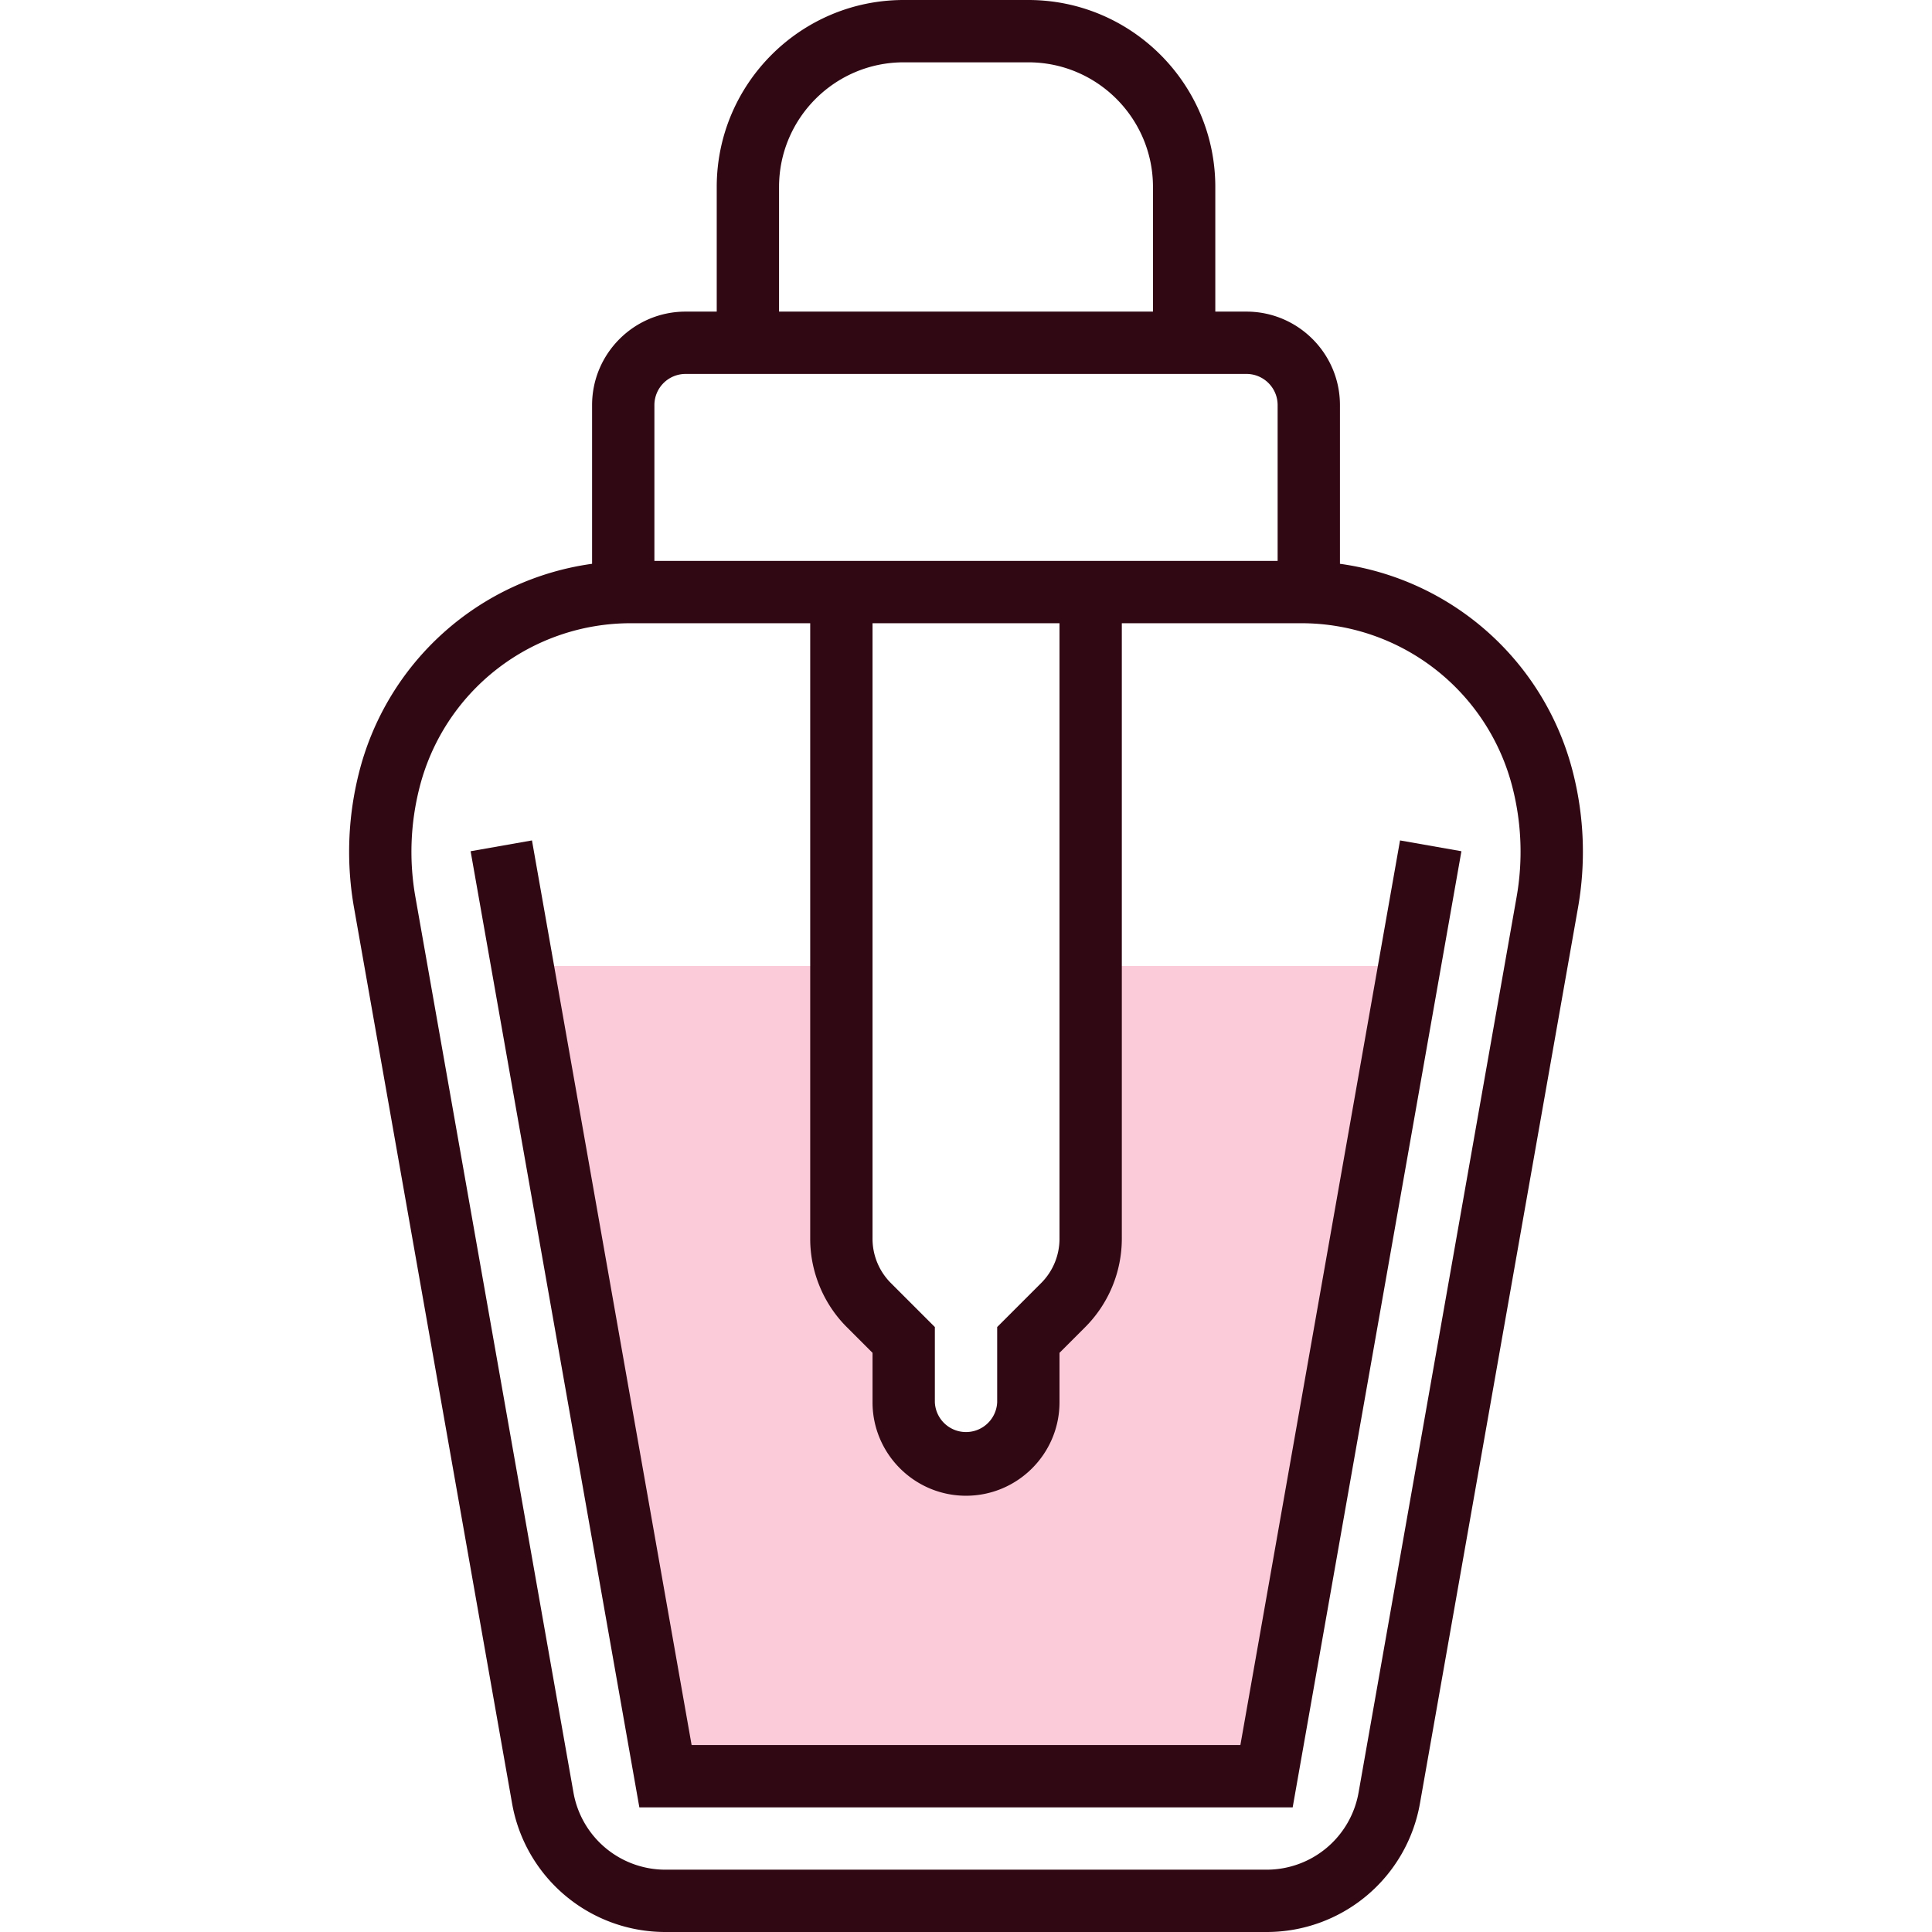
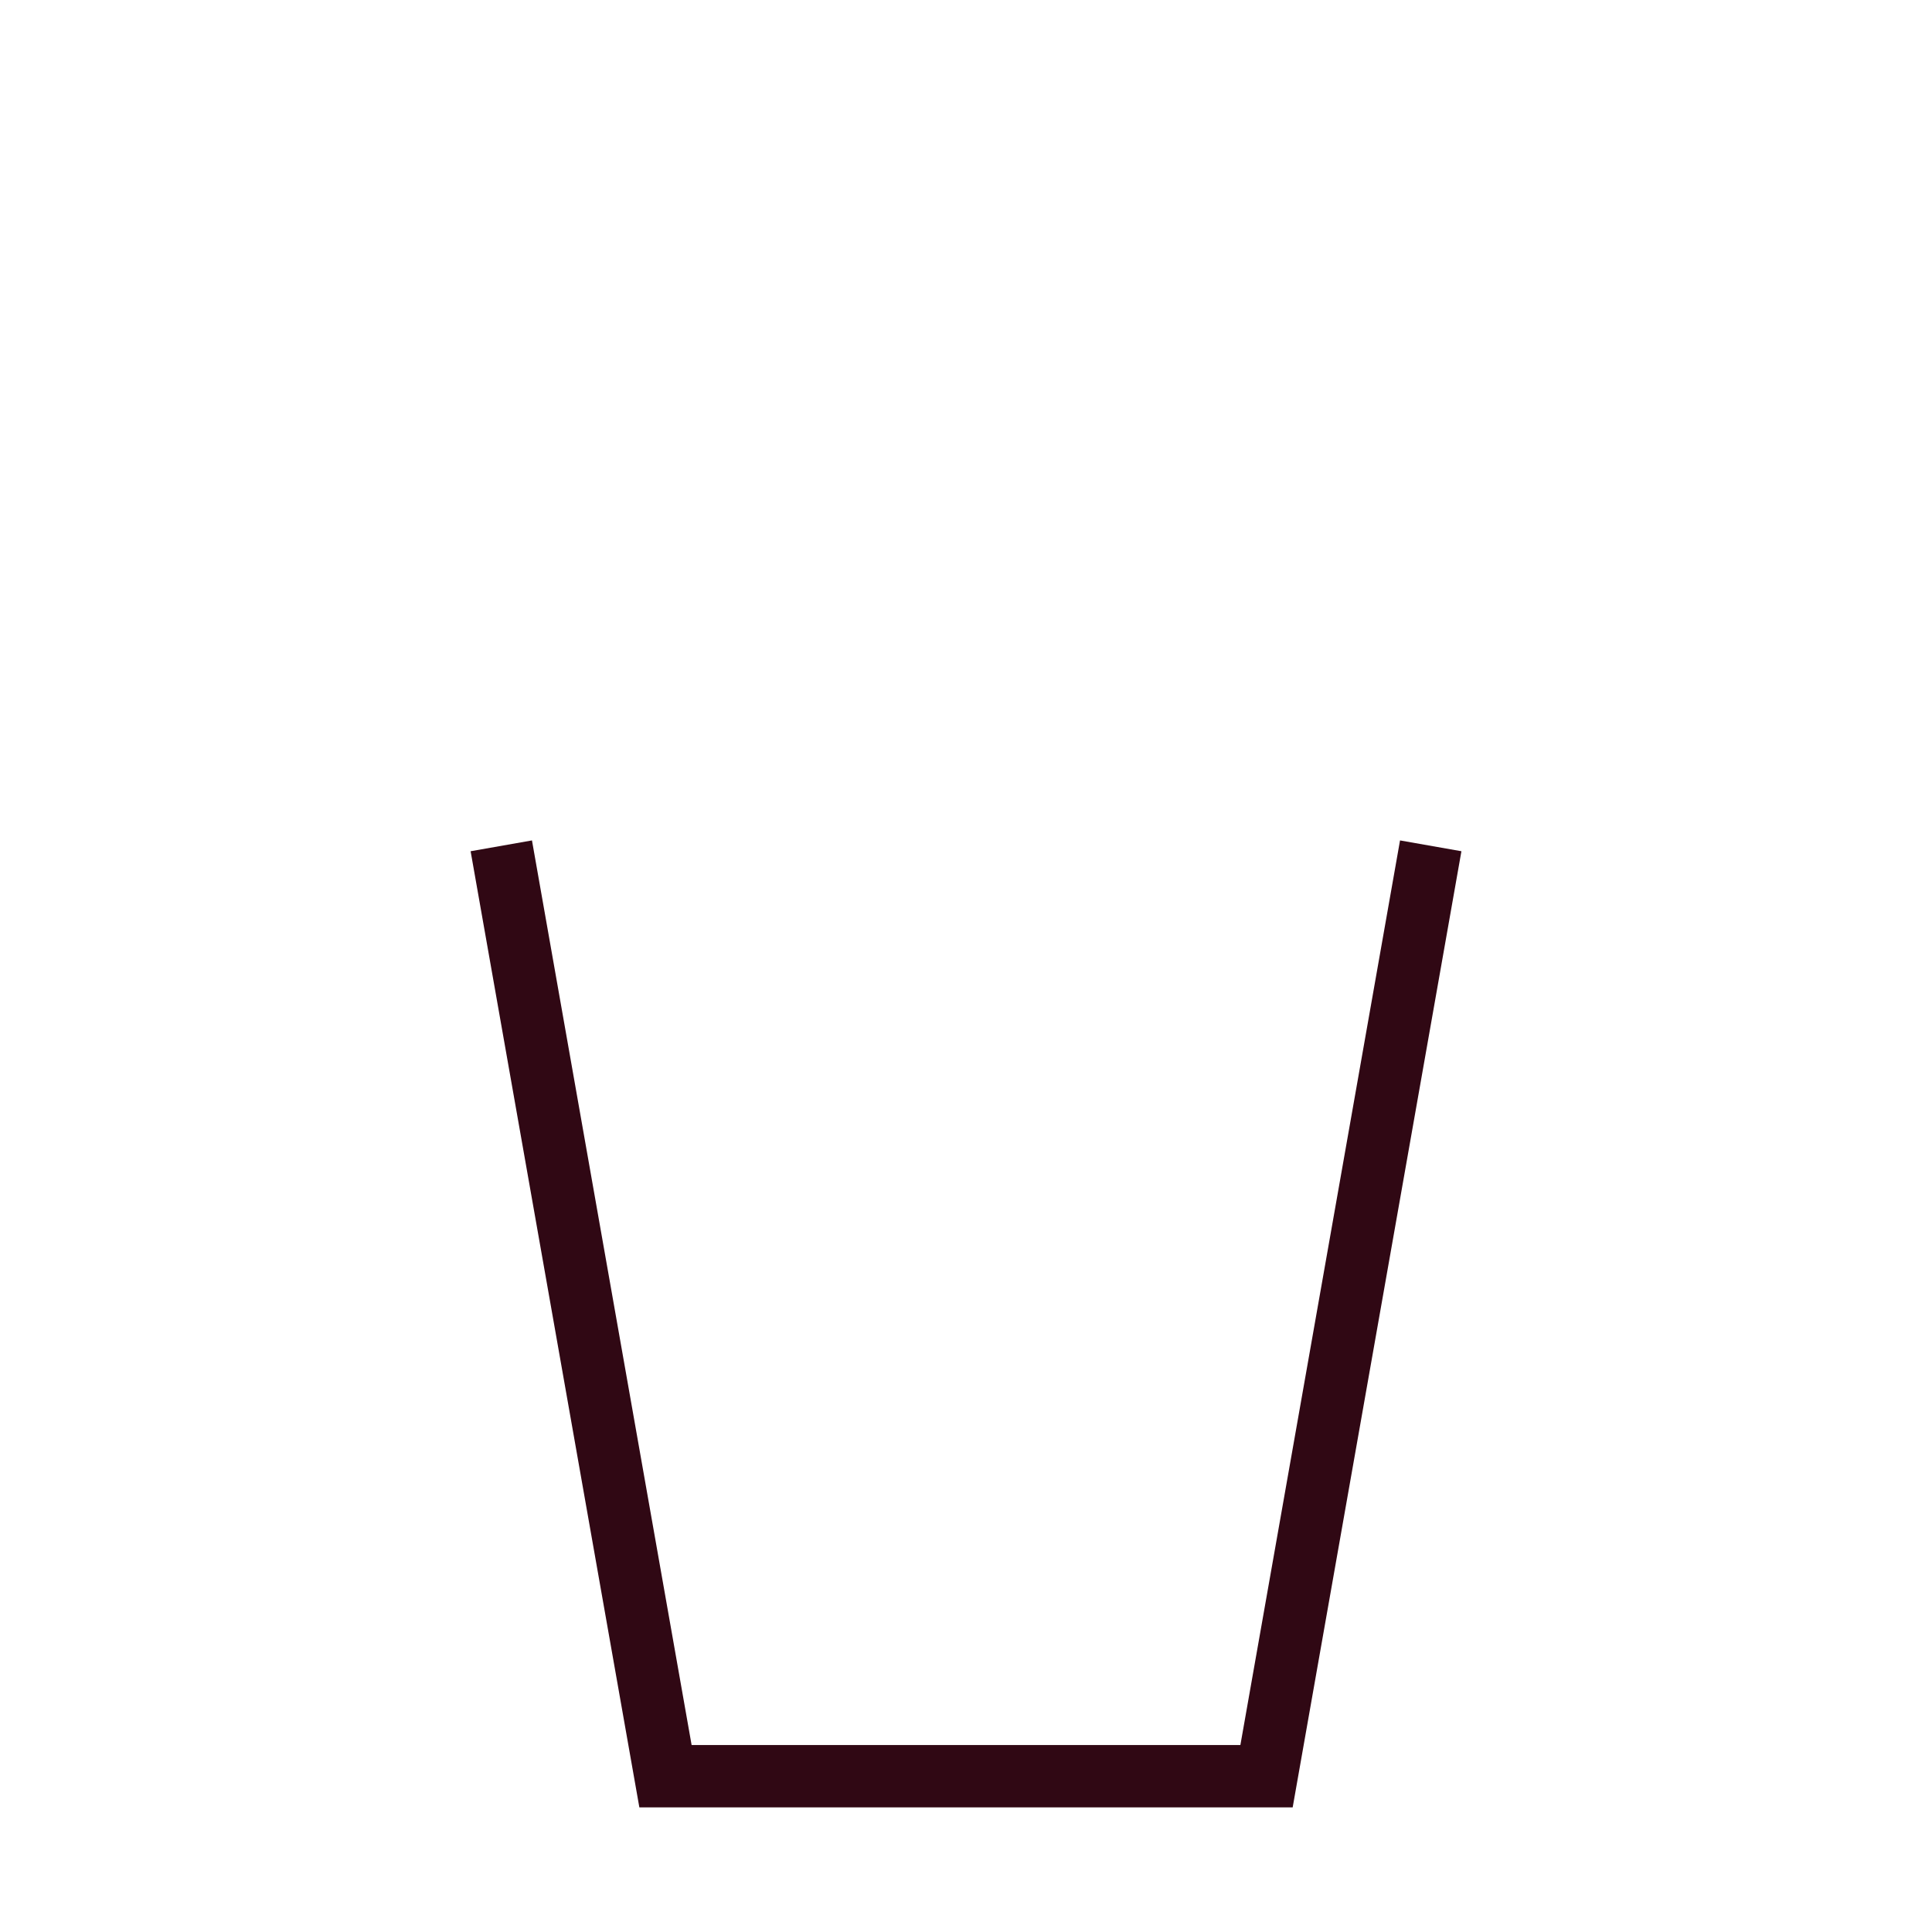
<svg xmlns="http://www.w3.org/2000/svg" version="1.1" width="512" height="512" x="0" y="0" viewBox="0 0 39.593 62" style="enable-background:new 0 0 512 512" xml:space="preserve" class="">
  <g>
-     <path fill="#FBCBDA" d="M23.797 31v8.757c0 .796-.316 1.559-.879 2.121L21.797 43v2a2 2 0 1 1-4 0v-2l-1.121-1.121a3 3 0 0 1-.879-2.121V31H5.564l4.588 26H29.44l4.588-26z" opacity="1" data-original="#f0bc5e" class="" />
-     <path d="M39.282 24.817a8.98 8.98 0 0 0-7.485-6.724V13c0-1.654-1.346-3-3-3h-1V6c0-3.309-2.691-6-6-6h-4c-3.309 0-6 2.691-6 6v4h-1c-1.654 0-3 1.346-3 3v5.093a8.98 8.98 0 0 0-7.485 6.724 10.33 10.33 0 0 0-.152 4.326l5.069 28.726A4.991 4.991 0 0 0 10.153 62h19.288a4.992 4.992 0 0 0 4.924-4.131l5.069-28.726a10.33 10.33 0 0 0-.152-4.326zM13.797 6c0-2.206 1.794-4 4-4h4c2.206 0 4 1.794 4 4v4h-12zm-3 6h18c.551 0 1 .448 1 1v5h-20v-5a1 1 0 0 1 1-1zm6.586 29.172a2.01 2.01 0 0 1-.586-1.414V20h6v19.758a2.01 2.01 0 0 1-.586 1.414l-1.414 1.414V45a1.001 1.001 0 0 1-2 0v-2.414zm20.081-12.376-5.069 28.726A2.995 2.995 0 0 1 29.441 60H10.153a2.995 2.995 0 0 1-2.954-2.479l-5.07-28.725a8.334 8.334 0 0 1 .123-3.494A6.99 6.99 0 0 1 9.043 20h5.754v19.758c0 1.054.427 2.084 1.172 2.828l.828.828V45c0 1.654 1.346 3 3 3s3-1.346 3-3v-1.586l.828-.828a4.022 4.022 0 0 0 1.172-2.828V20h5.754a6.991 6.991 0 0 1 6.791 5.302 8.35 8.35 0 0 1 .122 3.494z" fill="#300814" opacity="1" data-original="#000000" class="" />
    <path d="M28.602 56H10.991L5.868 26.97l-1.969.347L9.314 58H30.28l5.415-30.683-1.97-.347z" fill="#300814" opacity="1" data-original="#000000" class="" />
  </g>
</svg>